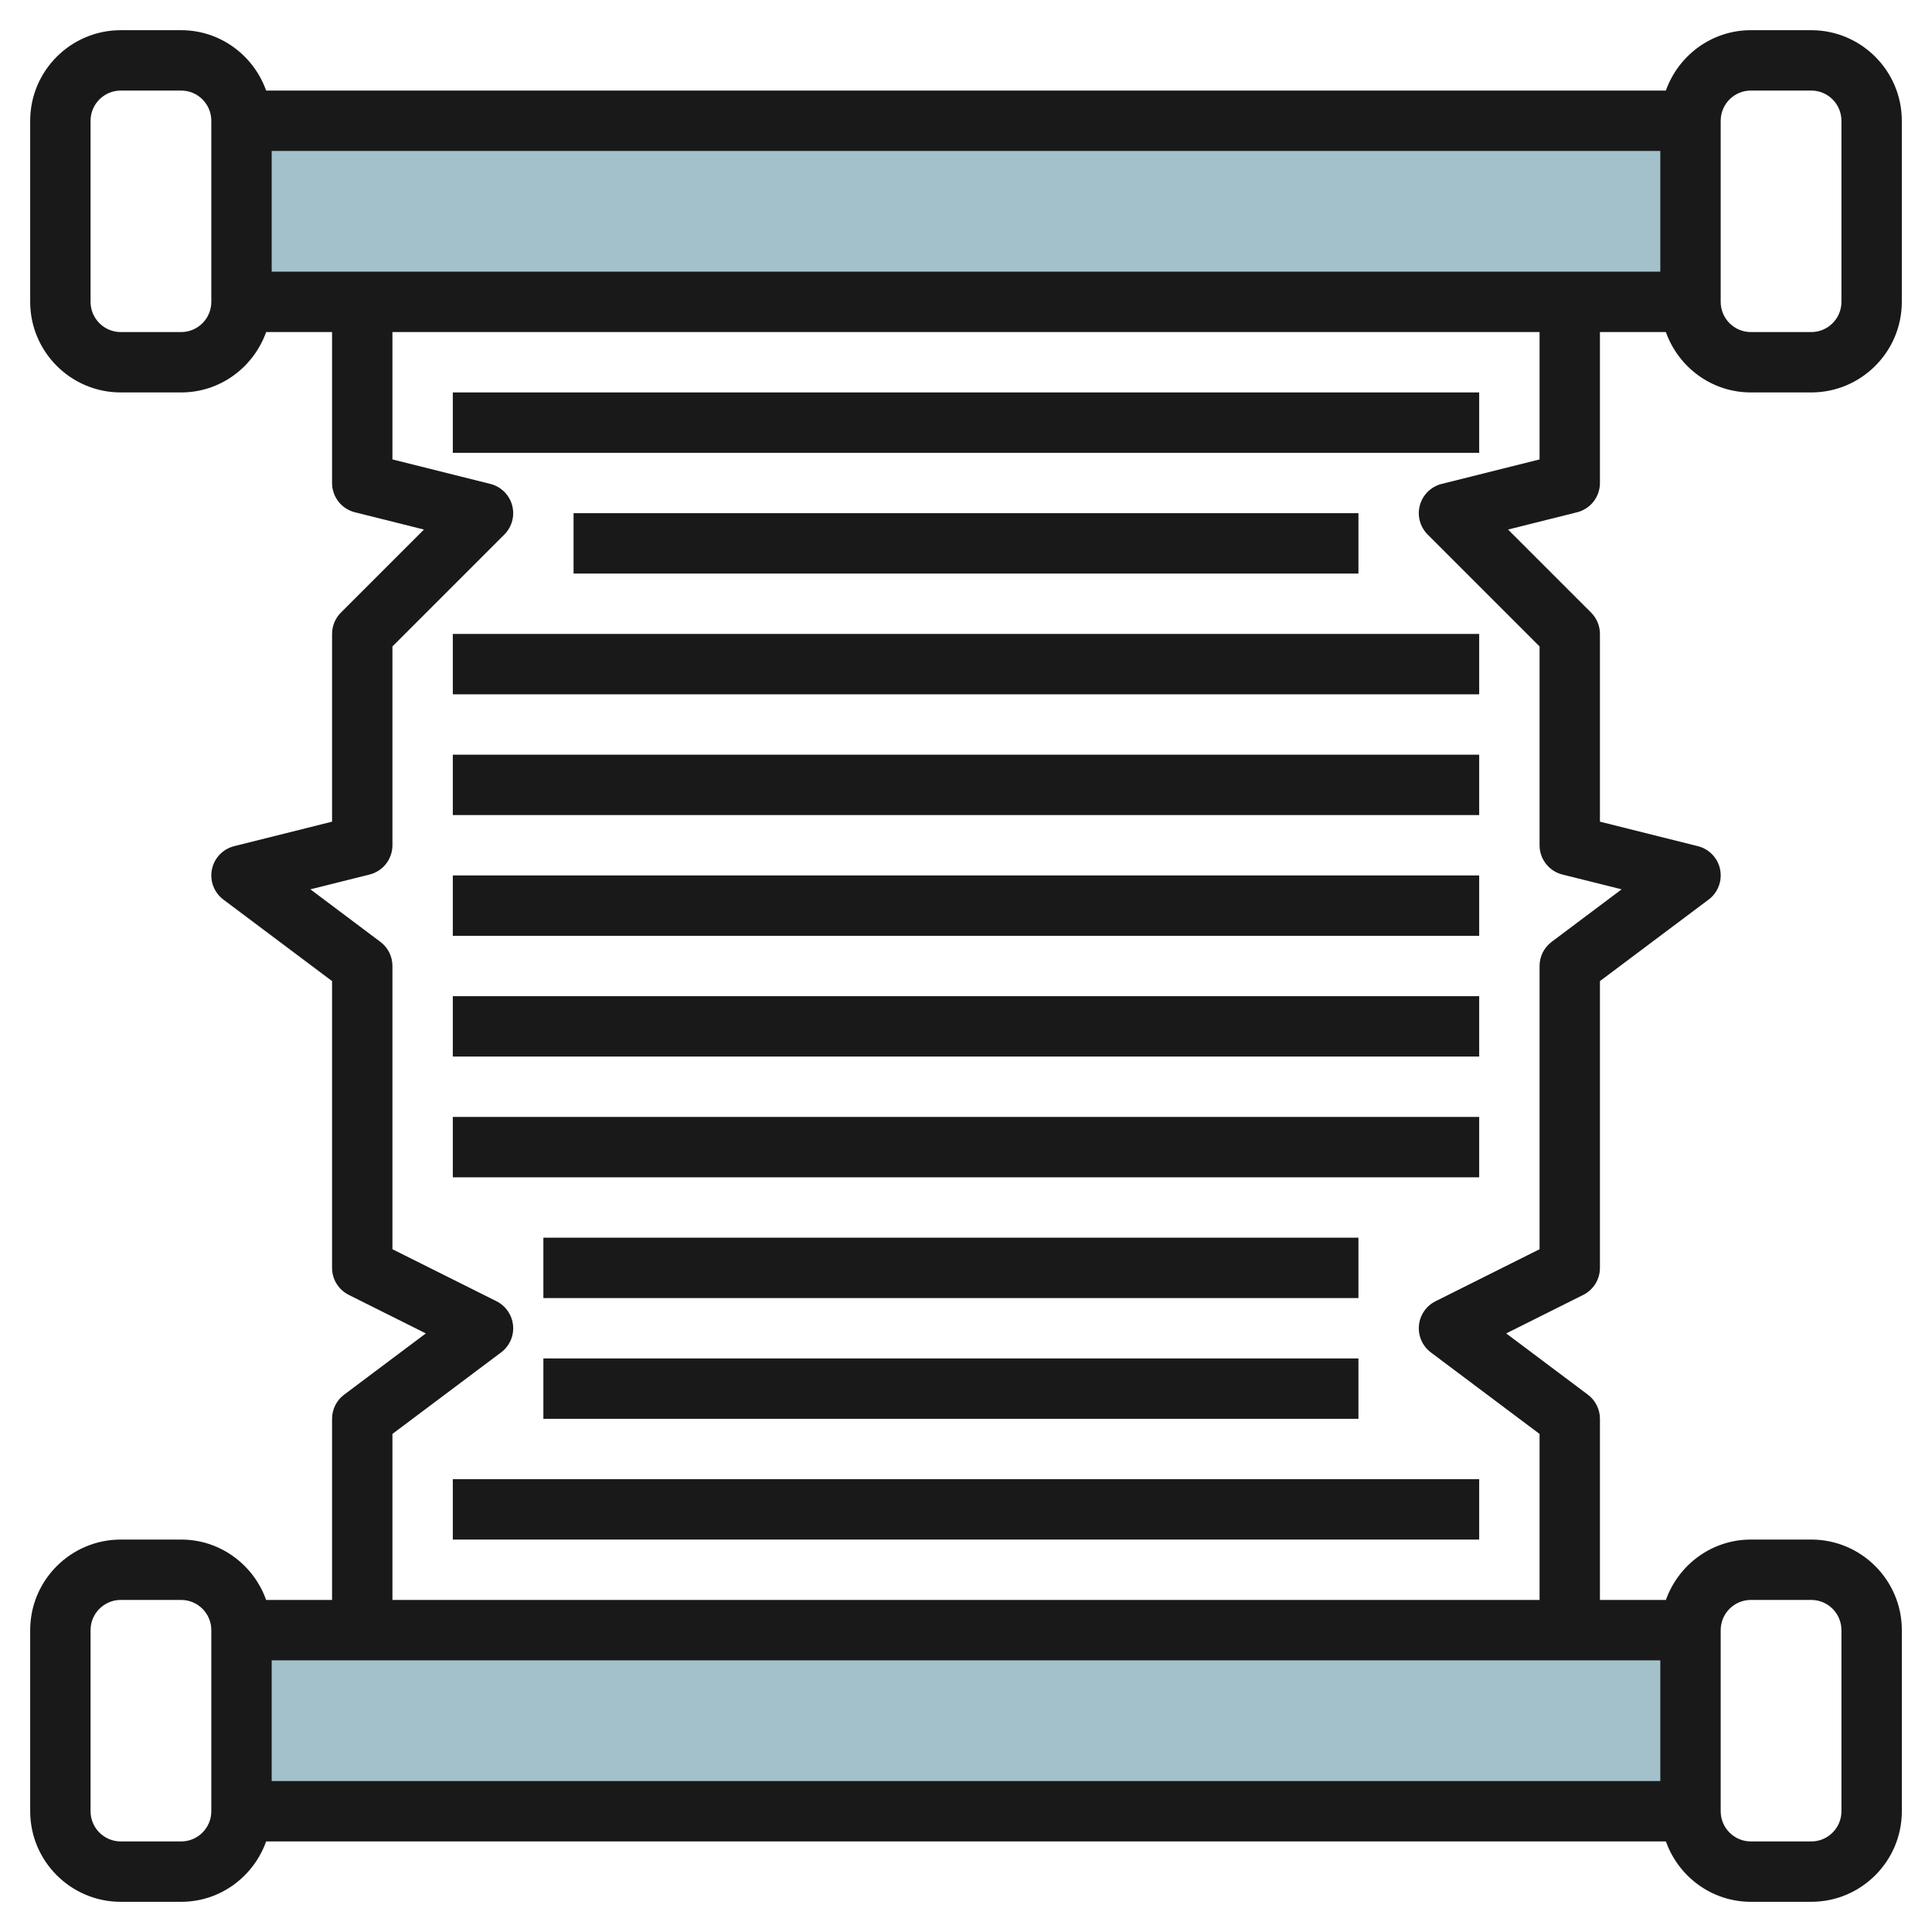
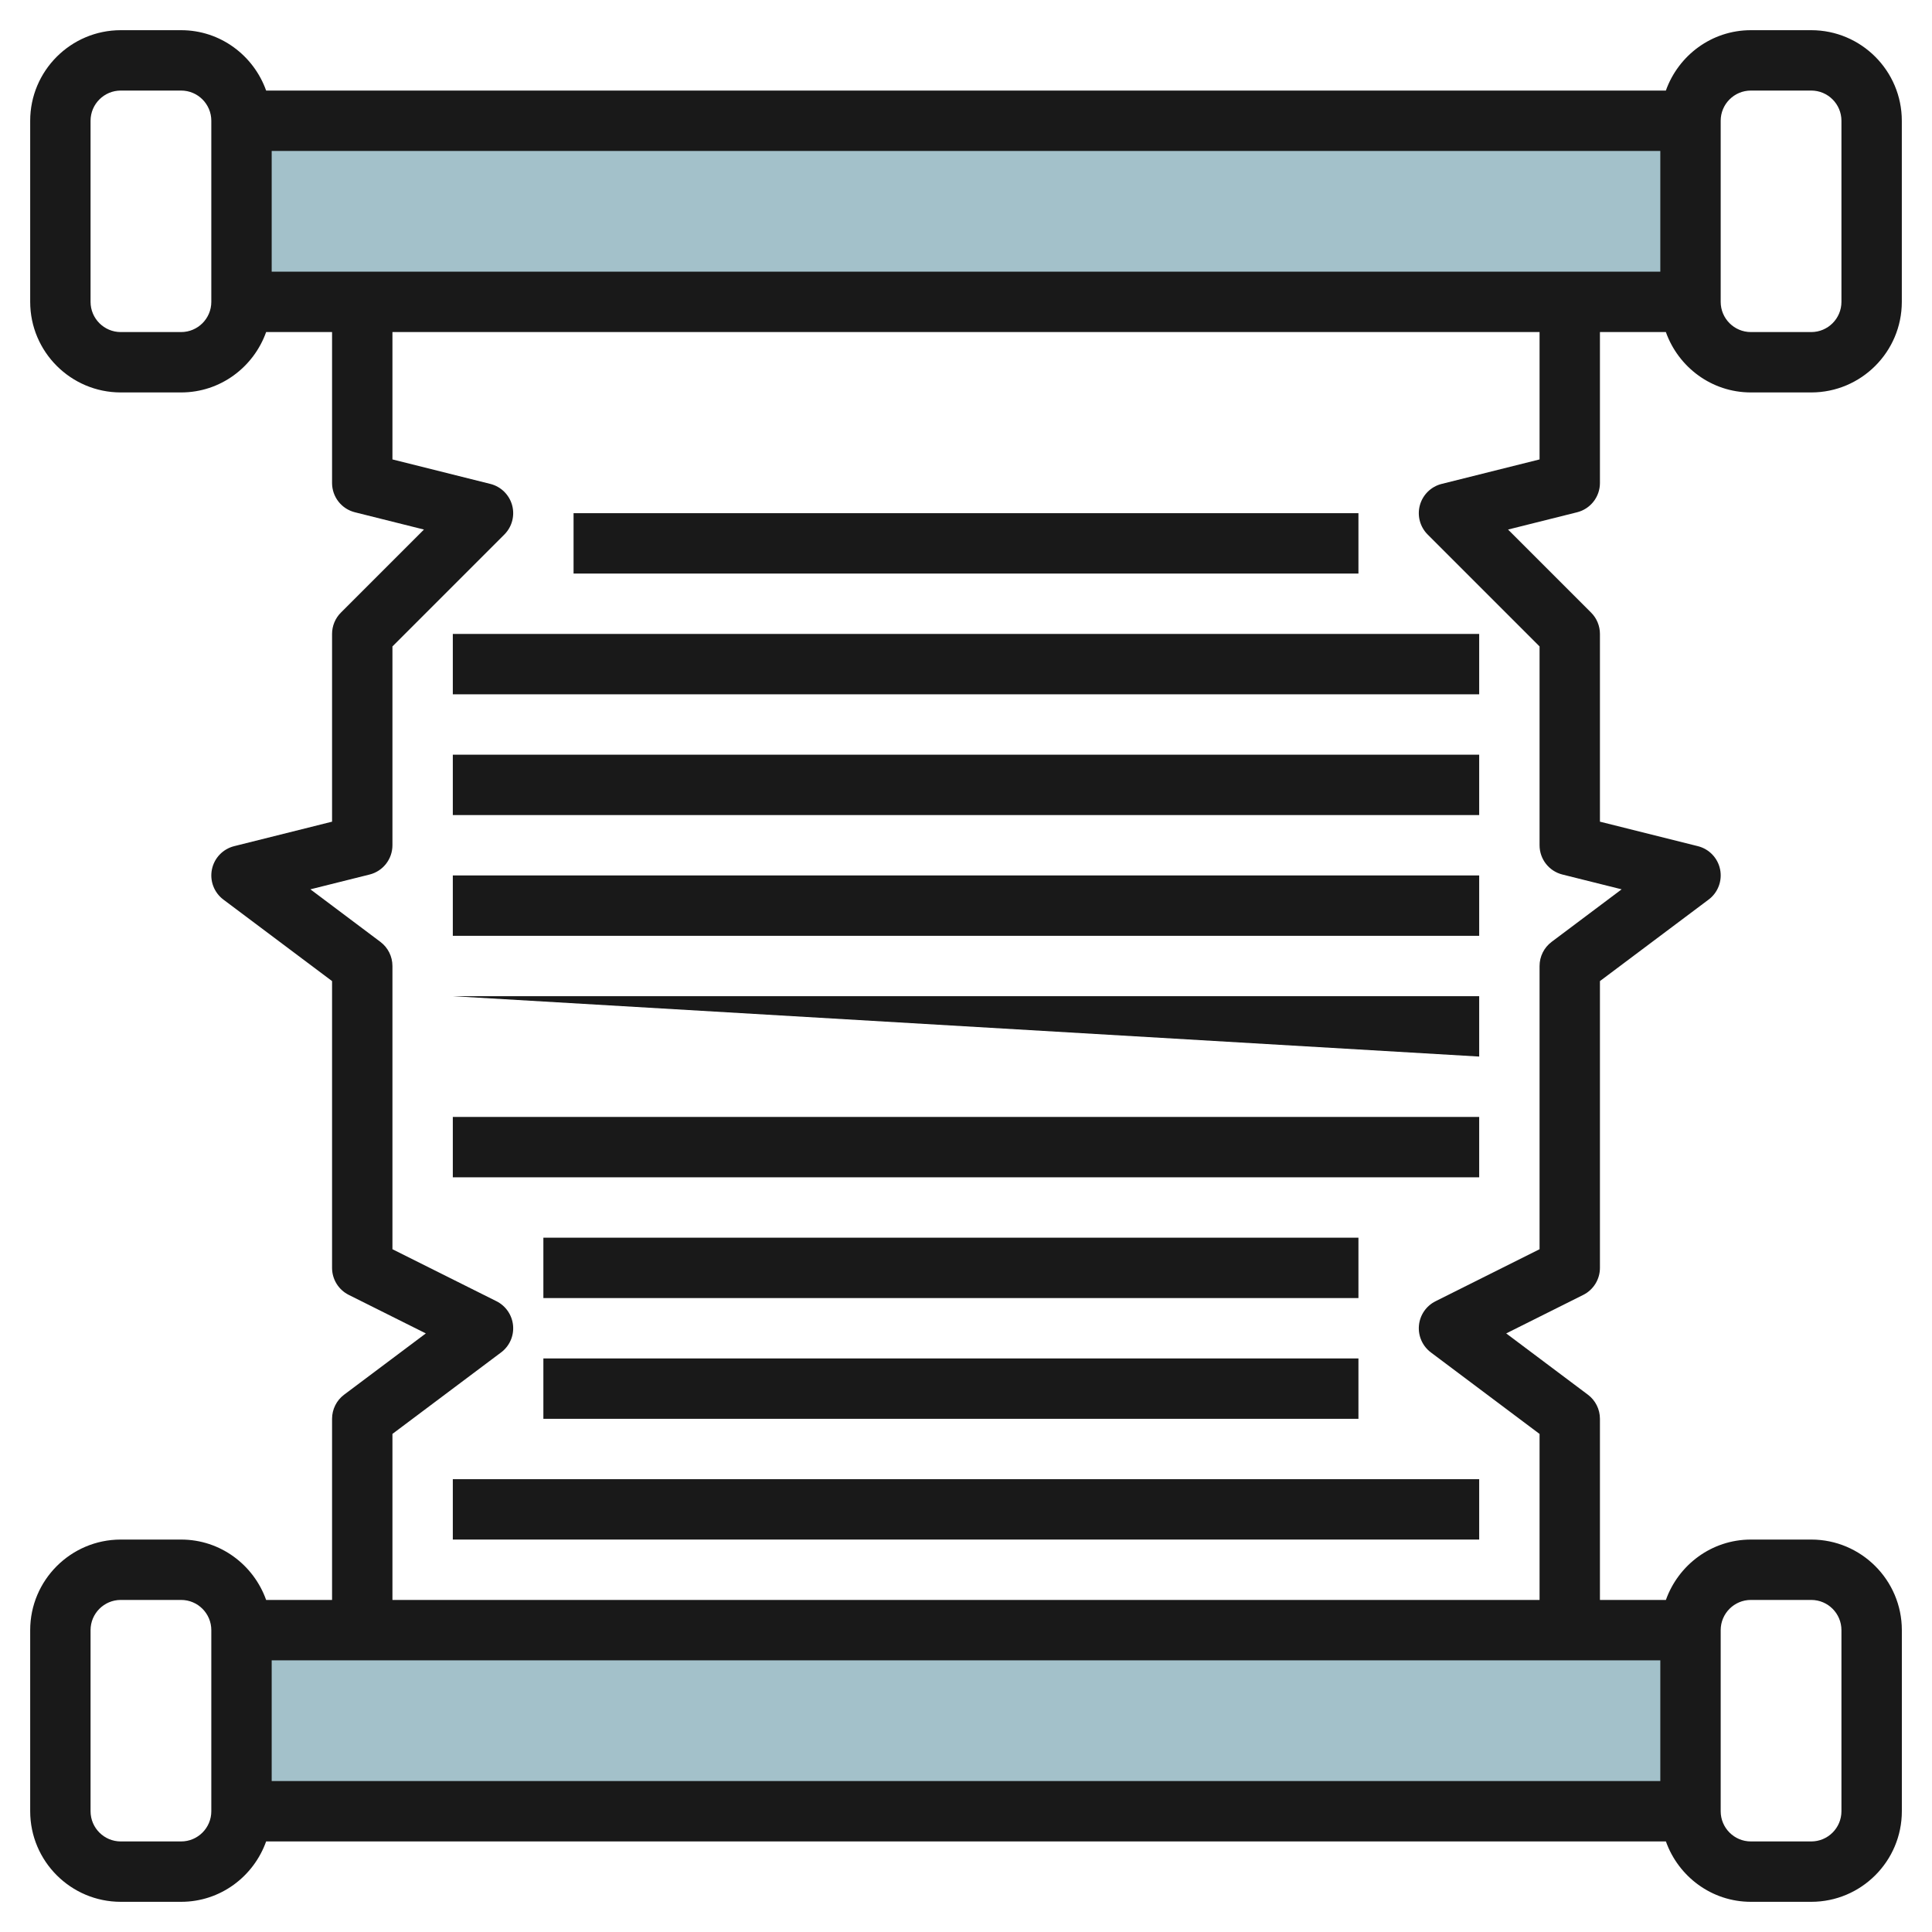
<svg xmlns="http://www.w3.org/2000/svg" id="Layer_3" enable-background="new 0 0 64 64" height="512" viewBox="0 0 64 64" width="512">
  <path d="m8 4h48v6h-48z" fill="#a3c1ca" />
  <path d="m8 54h48v6h-48z" fill="#a3c1ca" />
  <g fill="#191919">
    <path d="m60 1h-2c-1.302 0-2.402.839-2.816 2h-46.368c-.414-1.161-1.514-2-2.816-2h-2c-1.654 0-3 1.346-3 3v6c0 1.654 1.346 3 3 3h2c1.302 0 2.402-.839 2.816-2h2.184v5c0 .459.312.859.758.97l2.286.572-2.751 2.751c-.188.187-.293.442-.293.707v6.219l-3.242.811c-.375.094-.662.394-.738.772-.077.378.072.766.38.998l3.6 2.7v9.5c0 .379.214.725.553.895l2.553 1.276-2.706 2.029c-.252.189-.4.485-.4.8v6h-2.184c-.414-1.161-1.514-2-2.816-2h-2c-1.654 0-3 1.346-3 3v6c0 1.654 1.346 3 3 3h2c1.302 0 2.402-.839 2.816-2h46.369c.414 1.161 1.514 2 2.816 2h2c1.654 0 3-1.346 3-3v-6c0-1.654-1.346-3-3-3h-2c-1.302 0-2.402.839-2.816 2h-2.185v-6c0-.315-.148-.611-.4-.8l-2.705-2.029 2.553-1.276c.338-.17.552-.516.552-.895v-9.5l3.6-2.7c.309-.231.457-.62.381-.998s-.363-.679-.738-.772l-3.243-.811v-6.219c0-.265-.105-.52-.293-.707l-2.751-2.751 2.286-.572c.445-.111.758-.511.758-.97v-5h2.184c.414 1.161 1.514 2 2.816 2h2c1.654 0 3-1.346 3-3v-6c0-1.654-1.346-3-3-3zm-5 4v4h-46v-4zm-48 5c0 .551-.448 1-1 1h-2c-.552 0-1-.449-1-1v-6c0-.551.448-1 1-1h2c.552 0 1 .449 1 1zm48 45v4h-46v-4zm-48 5c0 .551-.448 1-1 1h-2c-.552 0-1-.449-1-1v-6c0-.551.448-1 1-1h2c.552 0 1 .449 1 1zm50-6c0-.551.448-1 1-1h2c.552 0 1 .449 1 1v6c0 .551-.448 1-1 1h-2c-.552 0-1-.449-1-1zm-6-38.781-3.242.811c-.35.087-.625.356-.722.703-.096.347.002.719.257.974l3.707 3.707v6.586c0 .459.312.859.758.97l1.961.49-2.319 1.74c-.252.189-.4.485-.4.8v9.382l-3.447 1.724c-.31.155-.518.459-.549.805s.119.682.396.89l3.6 2.7v5.499h-38v-5.5l3.6-2.7c.277-.208.428-.544.396-.89s-.239-.649-.549-.805l-3.447-1.723v-9.382c0-.315-.148-.611-.4-.8l-2.318-1.74 1.961-.49c.444-.111.757-.511.757-.97v-6.586l3.707-3.707c.255-.255.353-.627.257-.974-.097-.347-.372-.616-.722-.703l-3.242-.811v-4.219h38zm10-5.219c0 .551-.448 1-1 1h-2c-.552 0-1-.449-1-1v-6c0-.551.448-1 1-1h2c.552 0 1 .449 1 1z" />
-     <path d="m15 13h34v2h-34z" />
    <path d="m19 17h26v2h-26z" />
    <path d="m15 21h34v2h-34z" />
    <path d="m15 25h34v2h-34z" />
    <path d="m15 29h34v2h-34z" />
-     <path d="m15 33h34v2h-34z" />
+     <path d="m15 33h34v2z" />
    <path d="m15 37h34v2h-34z" />
    <path d="m18 41h27v2h-27z" />
    <path d="m18 45h27v2h-27z" />
    <path d="m15 49h34v2h-34z" />
  </g>
</svg>